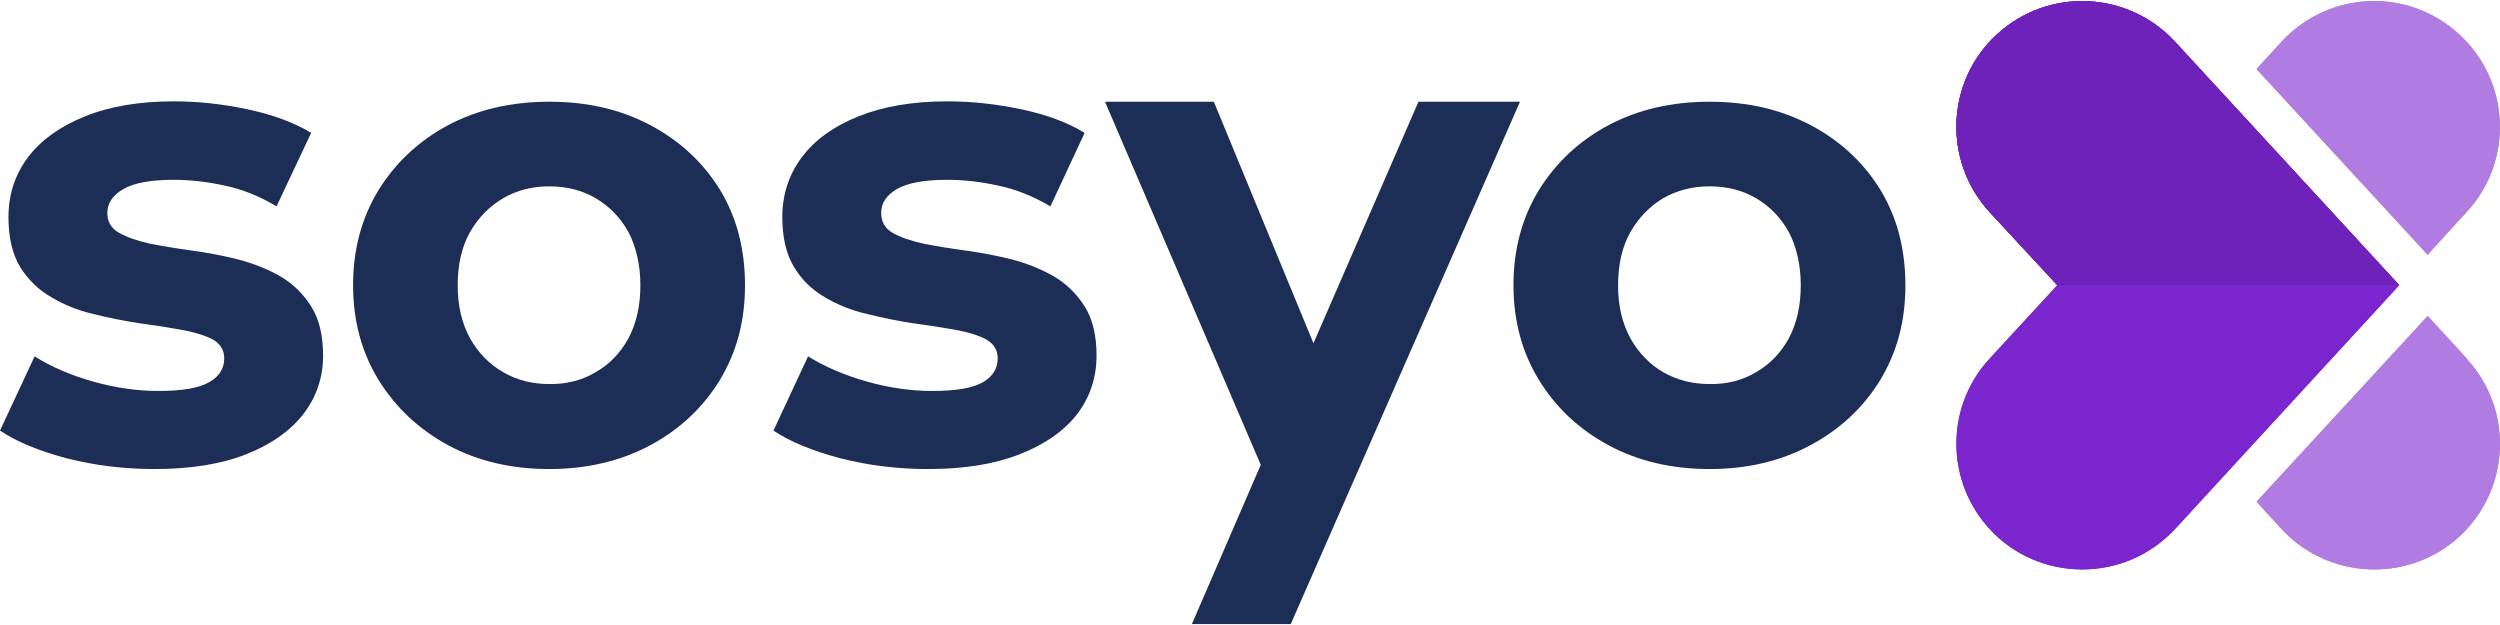
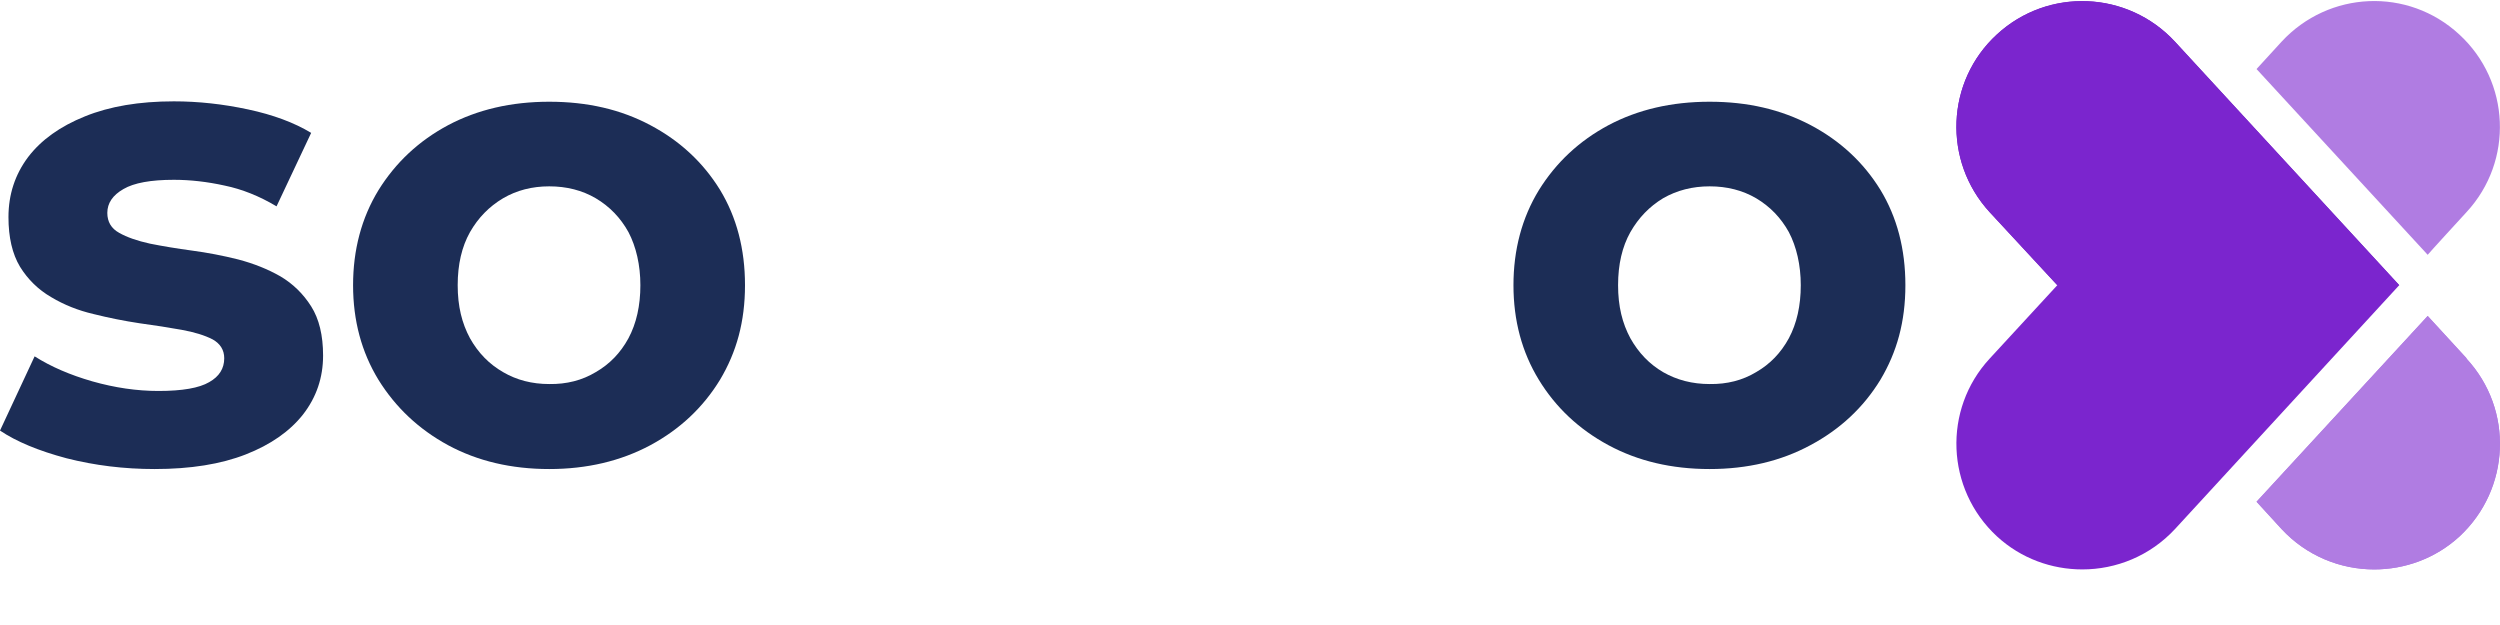
<svg xmlns="http://www.w3.org/2000/svg" version="1.2" viewBox="0 0 650 162" width="180" height="45">
  <title>SosyoX-Logo-1-svg</title>
  <style>
		.s0 { fill: #b07ce2 } 
		.s1 { fill: #7b25ce } 
		.s2 { fill: #6e22b9 } 
		.s3 { fill: #1c2d56 } 
	</style>
  <g>
    <g>
      <g>
        <path class="s0" d="m641.3 93c12.3 13.3 11.4 33.9-1.8 46.2-6.3 5.8-14.3 8.6-22.2 8.6-8.8 0-17.6-3.5-24.1-10.5l-6.5-7.1 44.5-48.3 10.1 11z" />
        <path class="s0" d="m631.2 66l-44.5-48.3 6.5-7.1c12.3-13.3 32.9-14.2 46.2-1.9 13.3 12.2 14.2 32.9 1.9 46.2 0 0-10.1 11-10.1 11.1z" />
      </g>
-       <path class="s1" d="m541.4 147.8c-7.9 0-15.9-2.8-22.2-8.6-13.3-12.3-14.1-33-1.9-46.2l17.6-19.1-17.6-19c-12.2-13.3-11.4-34 1.9-46.2 13.3-12.3 34-11.4 46.3 1.9l58.3 63.3-58.3 63.4c-6.5 7-15.3 10.5-24.1 10.5z" />
      <path class="s2" d="m623.8 73.9l-58.3-63.3c-12.3-13.3-33-14.1-46.3-1.9-13.3 12.2-14.1 32.9-1.9 46.2l17.6 19c0 0 88.9 0 88.9 0z" />
    </g>
    <g>
      <path class="s3" d="m40.2 121.7q-11.9 0-22.9-2.8-10.9-2.9-17.3-7.2l9-19.3q6.3 4 15 6.5 8.8 2.5 17.2 2.5 9.3 0 13.2-2.3 3.9-2.2 3.9-6.2 0-3.2-3-4.9-3.1-1.6-8.1-2.5-5-0.9-10.9-1.7-6-0.9-12-2.4-6-1.4-11-4.4-5-2.9-8.1-7.9-3-5-3-12.9 0-8.8 5.1-15.6 5.1-6.7 14.8-10.6 9.6-3.9 23.1-3.9 9.5 0 19.3 2.1 9.8 2.1 16.4 6.1l-9 19.1q-6.7-4-13.5-5.4-6.8-1.5-13.2-1.5-9 0-13.1 2.4-4.2 2.4-4.2 6.2 0 3.5 3.1 5.2 3 1.7 8 2.8 5 1 10.9 1.8 6 0.8 12 2.3 6.1 1.6 11 4.4 4.9 2.9 8 7.8 3.1 4.9 3.1 12.8 0 8.6-5.2 15.3-5.2 6.6-14.9 10.4-9.7 3.8-23.7 3.8z" />
      <path fill-rule="evenodd" class="s3" d="m142.8 121.7q-14.8 0-26.3-6.2-11.4-6.2-18.1-17-6.6-10.8-6.6-24.6c0-9.2 2.2-17.5 6.6-24.7q6.7-10.8 18.1-16.9 11.5-6.1 26.3-6.1c9.9 0 18.6 2 26.3 6.1q11.5 6.1 18.1 16.8 6.5 10.7 6.5 24.8c0 9.5-2.2 17.4-6.5 24.6q-6.6 10.8-18.1 17-11.6 6.2-26.3 6.2zm0-22.1q6.8 0.1 12.1-3.1 5.4-3.1 8.5-8.8 3.1-5.8 3.1-13.8c0-5.2-1.1-10-3.1-13.8q-3.1-5.6-8.5-8.8-5.3-3.1-12.1-3.1-6.7 0-12 3.1-5.4 3.2-8.6 8.8-3.2 5.7-3.2 13.8c0 5.5 1.1 9.9 3.2 13.8q3.2 5.7 8.6 8.8 5.3 3.1 12 3.1z" />
-       <path class="s3" d="m241.3 121.7q-11.9 0-22.8-2.8-11-2.9-17.4-7.2l9-19.3q6.4 4 15.1 6.5 8.7 2.5 17.2 2.5 9.3 0 13.2-2.3 3.8-2.2 3.8-6.2 0-3.2-3-4.9-3-1.6-8-2.5-5-0.9-11-1.7-5.9-0.9-11.9-2.4-6.1-1.4-11.1-4.4-5-2.9-8-7.9-3-5-3-12.9 0-8.8 5.1-15.6 5-6.7 14.7-10.6 9.7-3.9 23.1-3.9 9.5 0 19.4 2.1 9.8 2.1 16.3 6.1l-8.9 19.1q-6.8-4-13.6-5.4-6.8-1.5-13.2-1.5-8.9 0-13.1 2.4-4.1 2.4-4.1 6.2 0 3.5 3 5.2 3 1.7 8 2.8 5 1 11 1.8 5.9 0.8 12 2.3 6 1.6 10.9 4.4 4.9 2.9 8 7.8 3.1 4.9 3.1 12.8 0 8.6-5.1 15.3-5.2 6.6-15 10.4-9.7 3.8-23.7 3.8z" />
-       <path class="s3" d="m368.8 26.2l-27.3 62.8-25.9-62.8h-28.3l40.5 94.4-17.9 41.4h25.7l59.6-135.8h-26.4z" />
      <path fill-rule="evenodd" class="s3" d="m444.5 121.7q-14.8 0-26.3-6.2-11.5-6.2-18.1-17-6.6-10.8-6.6-24.6c0-9.2 2.2-17.5 6.6-24.7q6.7-10.8 18.1-16.9 11.5-6.1 26.3-6.1c9.9 0 18.5 2 26.3 6.1q11.5 6.1 18.1 16.8 6.5 10.7 6.5 24.8c0 9.5-2.2 17.4-6.5 24.6q-6.6 10.8-18.2 17-11.5 6.2-26.2 6.2zm0-22.1q6.8 0.1 12.1-3.1 5.4-3.1 8.5-8.8 3.1-5.8 3.1-13.8c0-5.2-1.1-10-3.1-13.8q-3.1-5.6-8.5-8.8-5.3-3.1-12.1-3.1-6.7 0-12.1 3.1-5.3 3.2-8.5 8.8-3.2 5.7-3.2 13.8c0 5.5 1.1 9.9 3.2 13.8q3.2 5.7 8.5 8.8 5.4 3.1 12.1 3.1z" />
    </g>
  </g>
  <g>
    <g>
      <path class="s0" d="m641.3 93c12.3 13.3 11.4 33.9-1.8 46.2-6.3 5.8-14.3 8.6-22.2 8.6-8.8 0-17.6-3.5-24.1-10.5l-6.5-7.1 44.5-48.3 10.1 11z" />
-       <path class="s0" d="m631.2 66l-44.5-48.3 6.5-7.1c12.3-13.3 32.9-14.2 46.2-1.9 13.3 12.2 14.2 32.9 1.9 46.2 0 0-10.1 11-10.1 11.1z" />
    </g>
    <path class="s1" d="m541.4 147.8c-7.9 0-15.9-2.8-22.2-8.6-13.3-12.3-14.1-33-1.9-46.2l17.6-19.1-17.6-19c-12.2-13.3-11.4-34 1.9-46.2 13.3-12.3 34-11.4 46.3 1.9l58.3 63.3-58.3 63.4c-6.5 7-15.3 10.5-24.1 10.5z" />
-     <path class="s2" d="m623.8 73.9l-58.3-63.3c-12.3-13.3-33-14.1-46.3-1.9-13.3 12.2-14.1 32.9-1.9 46.2l17.6 19c0 0 88.9 0 88.9 0z" />
  </g>
</svg>